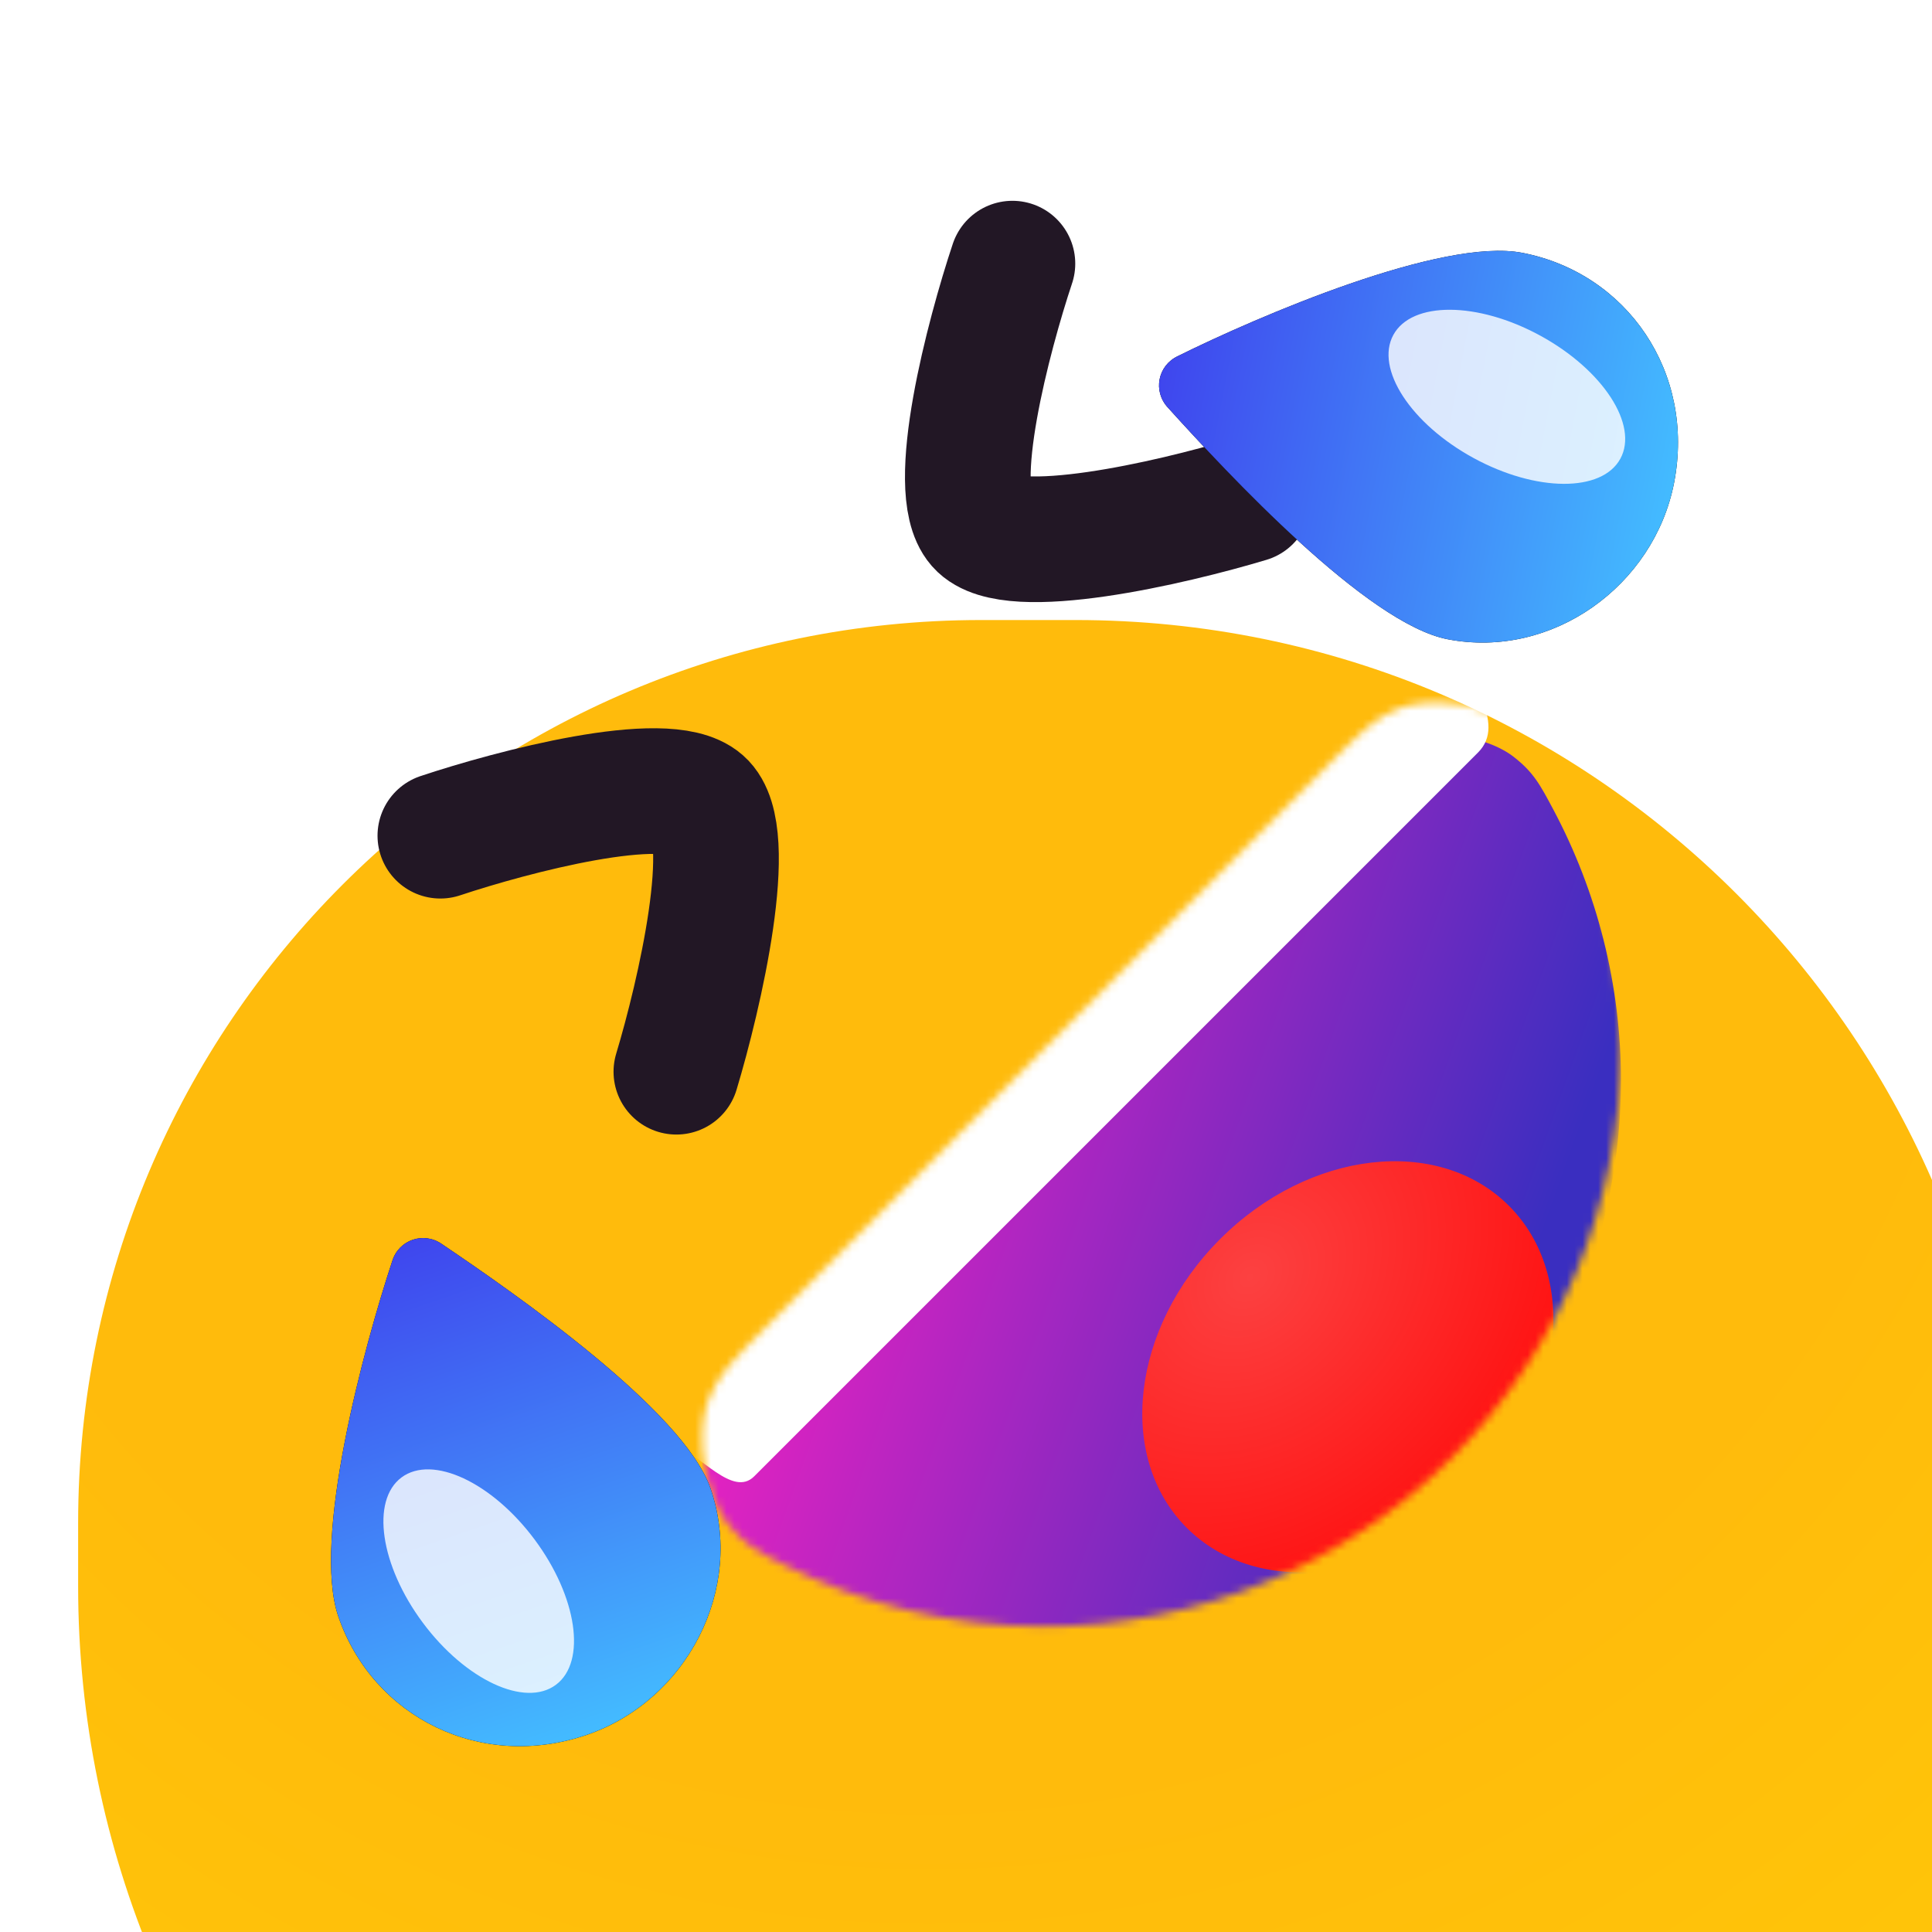
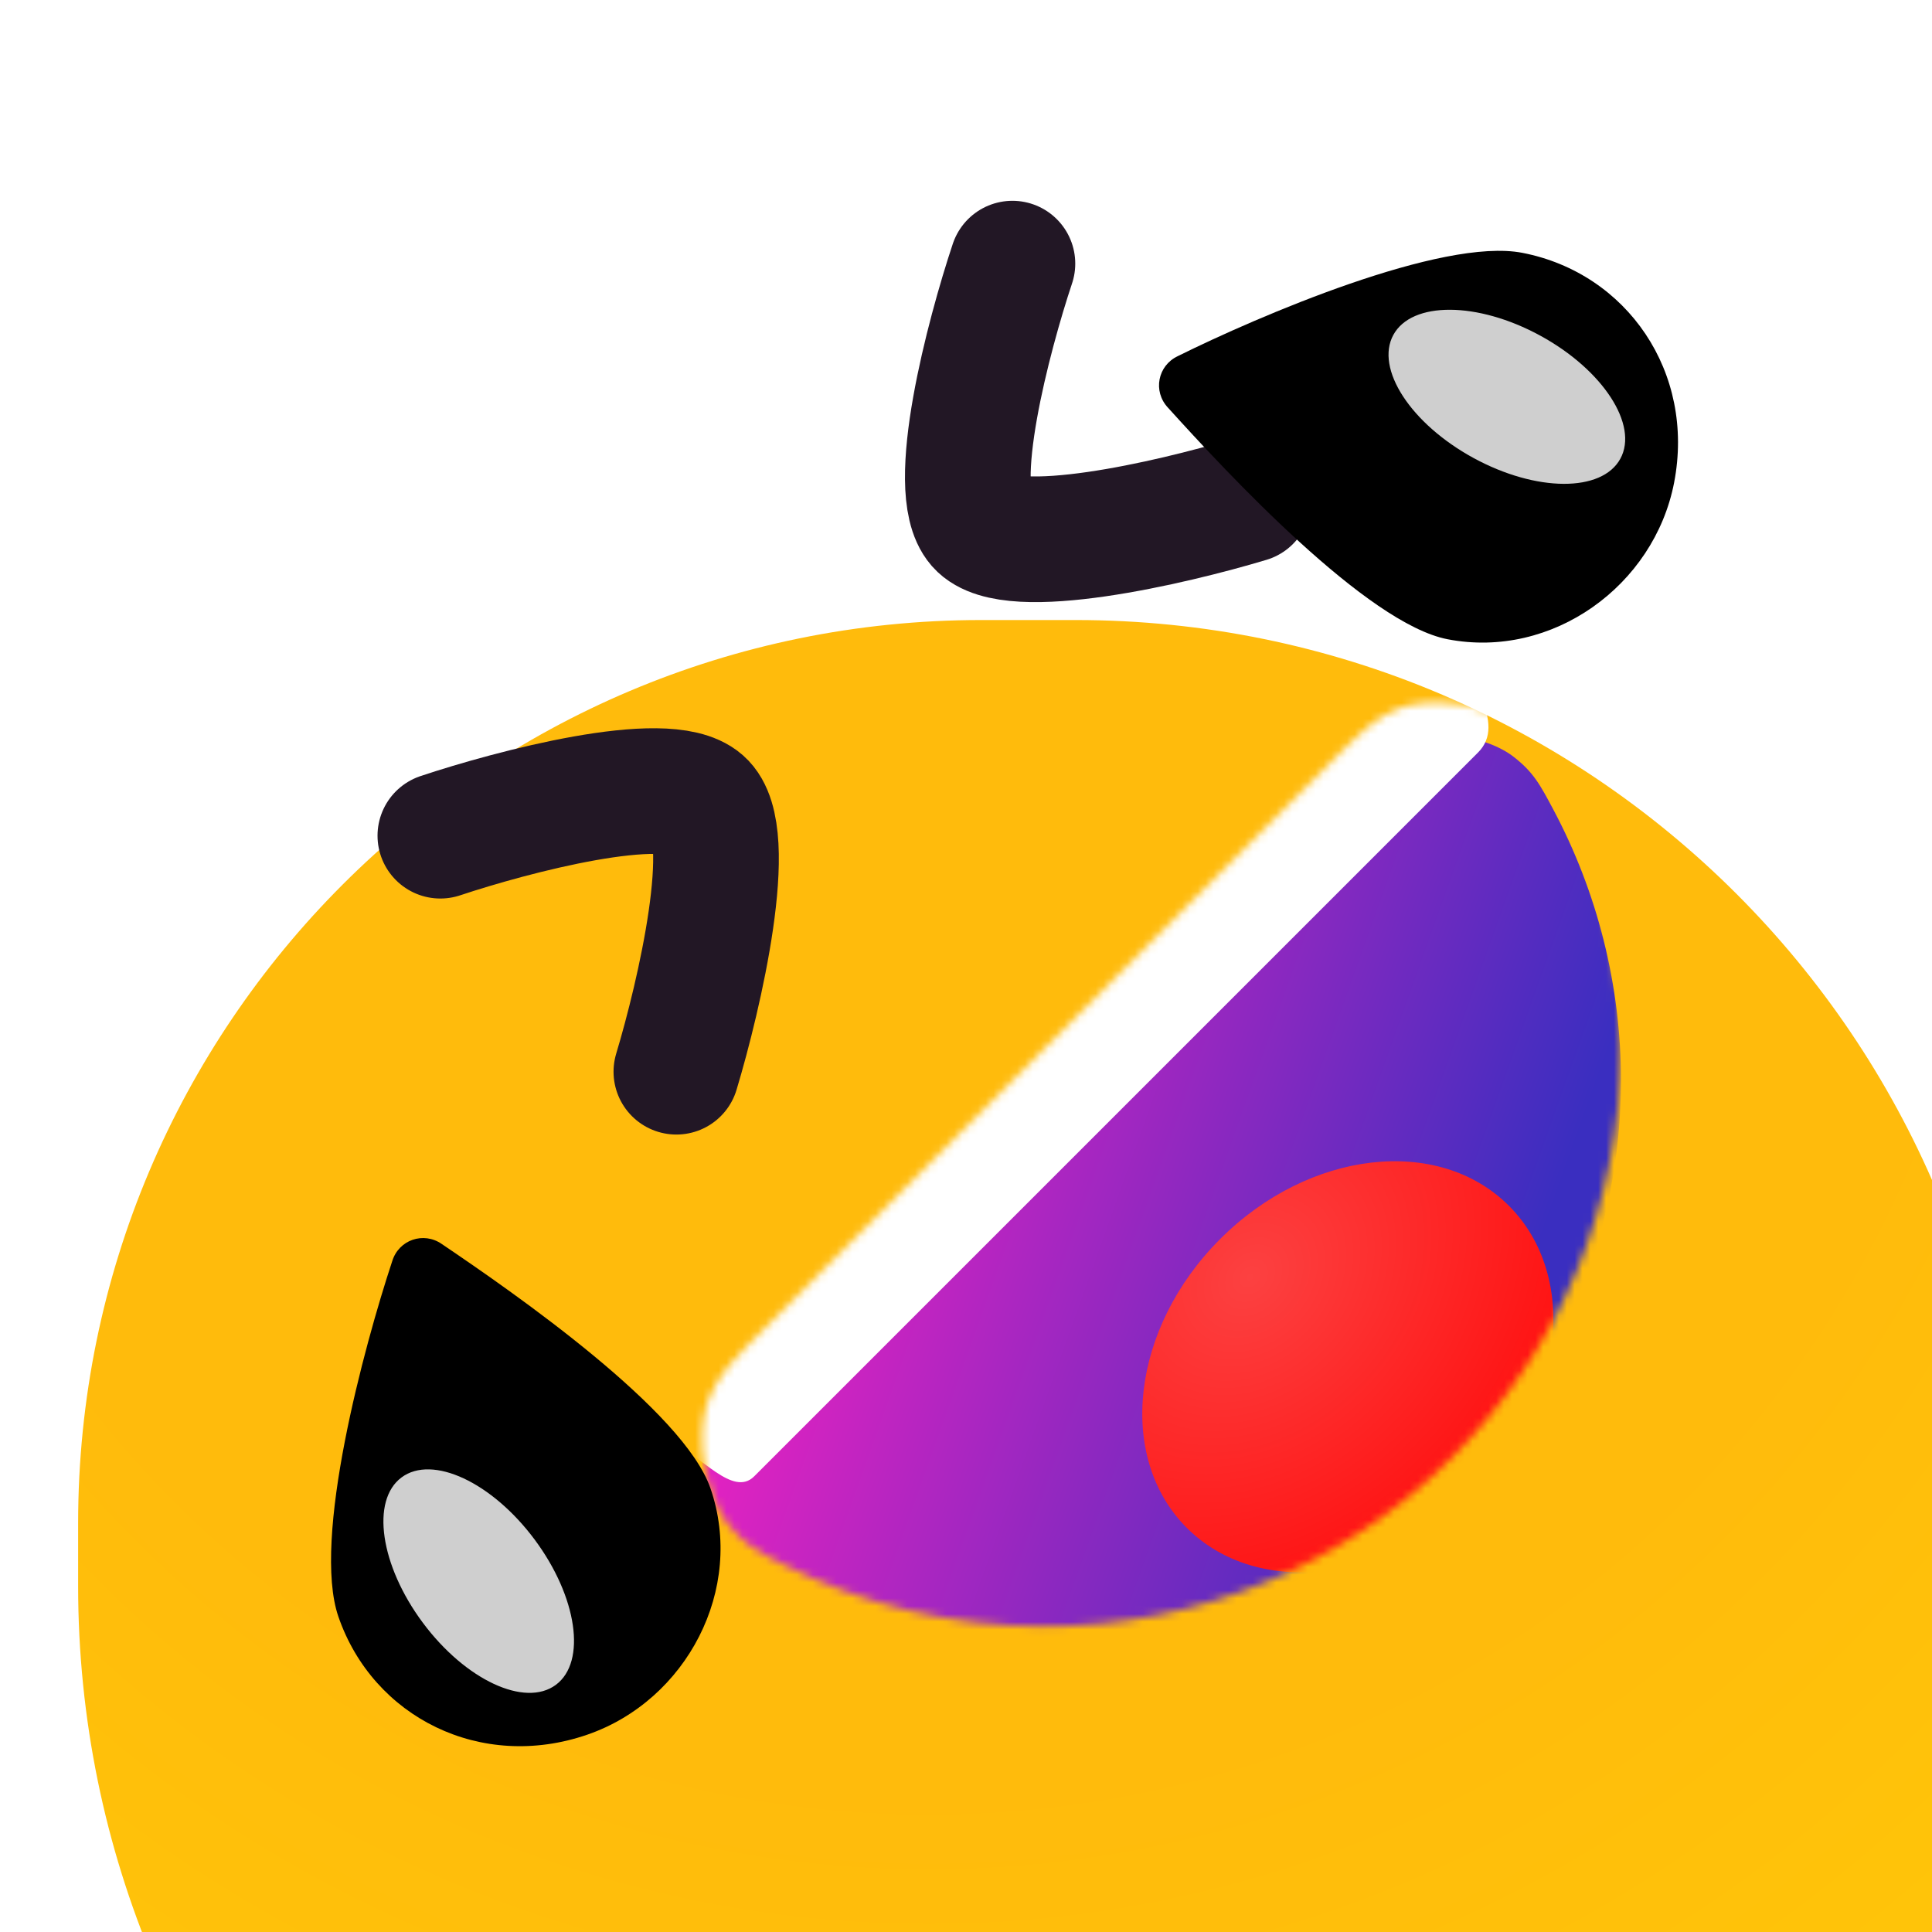
<svg xmlns="http://www.w3.org/2000/svg" width="800px" height="800px" viewBox="0 0 246 246" fill="none">
  <g clip-path="url(#clip0_397_2883)">
    <g filter="url(#filter0_iii_397_2883)">
      <path d="M-0.052 114.948C-0.052 51.435 51.435 -0.052 114.948 -0.052L126.948 -0.052C192.67 -0.052 245.948 53.226 245.948 118.948V126.948C245.948 192.67 192.67 245.948 126.948 245.948H122.948C55.017 245.948 -0.052 190.879 -0.052 122.948L-0.052 114.948Z" fill="url(#paint0_radial_397_2883)" />
    </g>
    <mask id="mask0_397_2883" style="mask-type:alpha" maskUnits="userSpaceOnUse" x="89" y="89" width="118" height="119">
      <path d="M97.332 169.174C93.367 173.139 91.385 175.122 90.167 178.347C88.514 182.726 89.73 190.367 92.661 194.016C94.82 196.704 96.423 197.518 99.629 199.146C109.845 204.331 121.229 207.107 132.899 207.107C152.393 207.107 171.088 199.363 184.872 185.579C198.656 171.795 206.399 153.1 206.399 133.607C206.399 121.444 203.385 109.592 197.769 99.05C196.092 95.902 195.254 94.328 192.731 92.364C189.268 89.669 182.257 88.624 178.158 90.192C175.172 91.334 173.279 93.228 169.492 97.014L132.899 133.607L97.332 169.174Z" fill="url(#paint1_linear_397_2883)" />
    </mask>
    <g mask="url(#mask0_397_2883)">
      <g filter="url(#filter1_i_397_2883)">
        <path d="M97.332 169.174C93.367 173.139 91.385 175.122 90.167 178.347C88.514 182.726 89.73 190.367 92.661 194.016C94.82 196.704 96.423 197.518 99.629 199.146C109.845 204.331 121.229 207.107 132.899 207.107C152.393 207.107 171.088 199.363 184.872 185.579C198.656 171.795 206.399 153.1 206.399 133.607C206.399 121.444 203.385 109.592 197.769 99.05C196.092 95.902 195.254 94.328 192.731 92.364C189.268 89.669 182.257 88.624 178.158 90.192C175.172 91.334 173.279 93.228 169.492 97.014L132.899 133.607L97.332 169.174Z" fill="url(#paint2_linear_397_2883)" />
      </g>
      <g filter="url(#filter2_i_397_2883)">
        <path d="M85.621 186.796C79.145 184.253 77.151 175.92 82.071 171.001L169.507 83.564C170.574 82.497 167.908 85.163 168.753 84.568C172.682 81.802 184.433 84.886 186.497 89.224C186.942 90.158 184.128 80.077 185.254 84.109C186.682 89.228 191.955 95.057 188.198 98.814L96.032 190.98C93.307 193.706 89.21 188.205 85.621 186.796Z" fill="white" />
      </g>
      <g filter="url(#filter3_iii_397_2883)">
        <ellipse cx="174.619" cy="176.033" rx="29" ry="23" transform="rotate(-45 174.619 176.033)" fill="url(#paint3_radial_397_2883)" />
      </g>
    </g>
    <g filter="url(#filter4_i_397_2883)">
      <path d="M46.87 115.409C56.062 112.345 75.579 107.207 80.104 111.167C84.63 115.126 79.868 135.68 76.922 145.461" stroke="#221725" stroke-width="16" stroke-linecap="round" stroke-linejoin="round" />
    </g>
    <g filter="url(#filter5_i_397_2883)">
      <path d="M119.711 42.568C116.647 51.76 111.509 71.276 115.469 75.802C119.429 80.327 139.982 75.566 149.763 72.62" stroke="#221725" stroke-width="16" stroke-linecap="round" stroke-linejoin="round" />
    </g>
    <path d="M149.979 45.34C147.406 46.543 146.771 49.823 148.708 51.9C156.284 60.279 174.062 79.408 184.312 81.393C197.637 83.973 210.622 74.577 213.163 61.457C215.883 47.415 207.165 34.773 193.839 32.192C183.589 30.207 160.155 40.292 149.979 45.34Z" fill="#000000" />
-     <path d="M149.979 45.34C147.406 46.543 146.771 49.823 148.708 51.9C156.284 60.279 174.062 79.408 184.312 81.393C197.637 83.973 210.622 74.577 213.163 61.457C215.883 47.415 207.165 34.773 193.839 32.192C183.589 30.207 160.155 40.292 149.979 45.34Z" fill="url(#paint4_linear_397_2883)" />
    <g filter="url(#filter6_f_397_2883)">
      <ellipse cx="191.867" cy="50.524" rx="8.873" ry="16.462" transform="rotate(-61.39 191.867 50.524)" fill="white" fill-opacity="0.81" />
    </g>
    <path d="M49.942 160.582C50.772 157.865 53.93 156.776 56.258 158.402C65.619 164.725 87.057 179.637 90.463 189.506C94.891 202.336 87.413 216.514 74.78 220.874C61.26 225.54 47.518 218.685 43.09 205.855C39.684 195.986 46.374 171.367 49.942 160.582Z" fill="#000000" />
-     <path d="M49.942 160.582C50.772 157.865 53.93 156.776 56.258 158.402C65.619 164.725 87.057 179.637 90.463 189.506C94.891 202.336 87.413 216.514 74.78 220.874C61.26 225.54 47.518 218.685 43.09 205.855C39.684 195.986 46.374 171.367 49.942 160.582Z" fill="url(#paint5_linear_397_2883)" />
    <g filter="url(#filter7_f_397_2883)">
      <ellipse cx="8.873" cy="16.462" rx="8.873" ry="16.462" transform="matrix(-0.802 0.597 0.597 0.802 58.242 182.823)" fill="white" fill-opacity="0.81" />
    </g>
  </g>
  <defs>
    <filter id="filter0_iii_397_2883" x="-11.052" y="-24.052" width="278" height="326" filterUnits="userSpaceOnUse" color-interpolation-filters="sRGB">
      <feFlood flood-opacity="0" result="BackgroundImageFix" />
      <feBlend mode="normal" in="SourceGraphic" in2="BackgroundImageFix" result="shape" />
      <feColorMatrix in="SourceAlpha" type="matrix" values="0 0 0 0 0 0 0 0 0 0 0 0 0 0 0 0 0 0 127 0" result="hardAlpha" />
      <feMorphology radius="8" operator="erode" in="SourceAlpha" result="effect1_innerShadow_397_2883" />
      <feOffset dx="21" dy="73" />
      <feGaussianBlur stdDeviation="24" />
      <feComposite in2="hardAlpha" operator="arithmetic" k2="-1" k3="1" />
      <feColorMatrix type="matrix" values="0 0 0 0 0.683 0 0 0 0 0.065 0 0 0 0 0.783 0 0 0 0.14 0" />
      <feBlend mode="normal" in2="shape" result="effect1_innerShadow_397_2883" />
      <feColorMatrix in="SourceAlpha" type="matrix" values="0 0 0 0 0 0 0 0 0 0 0 0 0 0 0 0 0 0 127 0" result="hardAlpha" />
      <feOffset dy="-24" />
      <feGaussianBlur stdDeviation="15.5" />
      <feComposite in2="hardAlpha" operator="arithmetic" k2="-1" k3="1" />
      <feColorMatrix type="matrix" values="0 0 0 0 0.944 0 0 0 0 0.224 0 0 0 0 0.958 0 0 0 0.44 0" />
      <feBlend mode="normal" in2="effect1_innerShadow_397_2883" result="effect2_innerShadow_397_2883" />
      <feColorMatrix in="SourceAlpha" type="matrix" values="0 0 0 0 0 0 0 0 0 0 0 0 0 0 0 0 0 0 127 0" result="hardAlpha" />
      <feOffset dx="-11" dy="30" />
      <feGaussianBlur stdDeviation="15.5" />
      <feComposite in2="hardAlpha" operator="arithmetic" k2="-1" k3="1" />
      <feColorMatrix type="matrix" values="0 0 0 0 1 0 0 0 0 0.767 0 0 0 0 0.693 0 0 0 0.68 0" />
      <feBlend mode="normal" in2="effect2_innerShadow_397_2883" result="effect3_innerShadow_397_2883" />
    </filter>
    <filter id="filter1_i_397_2883" x="89.422" y="89.457" width="116.977" height="121.649" filterUnits="userSpaceOnUse" color-interpolation-filters="sRGB">
      <feFlood flood-opacity="0" result="BackgroundImageFix" />
      <feBlend mode="normal" in="SourceGraphic" in2="BackgroundImageFix" result="shape" />
      <feColorMatrix in="SourceAlpha" type="matrix" values="0 0 0 0 0 0 0 0 0 0 0 0 0 0 0 0 0 0 127 0" result="hardAlpha" />
      <feOffset dy="4" />
      <feGaussianBlur stdDeviation="8" />
      <feComposite in2="hardAlpha" operator="arithmetic" k2="-1" k3="1" />
      <feColorMatrix type="matrix" values="0 0 0 0 0 0 0 0 0 0 0 0 0 0 0 0 0 0 0.25 0" />
      <feBlend mode="normal" in2="shape" result="effect1_innerShadow_397_2883" />
    </filter>
    <filter id="filter2_i_397_2883" x="79.324" y="80.153" width="110.201" height="111.575" filterUnits="userSpaceOnUse" color-interpolation-filters="sRGB">
      <feFlood flood-opacity="0" result="BackgroundImageFix" />
      <feBlend mode="normal" in="SourceGraphic" in2="BackgroundImageFix" result="shape" />
      <feColorMatrix in="SourceAlpha" type="matrix" values="0 0 0 0 0 0 0 0 0 0 0 0 0 0 0 0 0 0 127 0" result="hardAlpha" />
      <feOffset dy="-3" />
      <feGaussianBlur stdDeviation="8" />
      <feComposite in2="hardAlpha" operator="arithmetic" k2="-1" k3="1" />
      <feColorMatrix type="matrix" values="0 0 0 0 0 0 0 0 0 0 0 0 0 0 0 0 0 0 0.47 0" />
      <feBlend mode="normal" in2="shape" result="effect1_innerShadow_397_2883" />
    </filter>
    <filter id="filter3_iii_397_2883" x="145.445" y="139.86" width="55.347" height="66.347" filterUnits="userSpaceOnUse" color-interpolation-filters="sRGB">
      <feFlood flood-opacity="0" result="BackgroundImageFix" />
      <feBlend mode="normal" in="SourceGraphic" in2="BackgroundImageFix" result="shape" />
      <feColorMatrix in="SourceAlpha" type="matrix" values="0 0 0 0 0 0 0 0 0 0 0 0 0 0 0 0 0 0 127 0" result="hardAlpha" />
      <feOffset dy="4" />
      <feGaussianBlur stdDeviation="5" />
      <feComposite in2="hardAlpha" operator="arithmetic" k2="-1" k3="1" />
      <feColorMatrix type="matrix" values="0 0 0 0 0 0 0 0 0 0 0 0 0 0 0 0 0 0 0.25 0" />
      <feBlend mode="normal" in2="shape" result="effect1_innerShadow_397_2883" />
      <feColorMatrix in="SourceAlpha" type="matrix" values="0 0 0 0 0 0 0 0 0 0 0 0 0 0 0 0 0 0 127 0" result="hardAlpha" />
      <feOffset dx="-3" dy="4" />
      <feGaussianBlur stdDeviation="2" />
      <feComposite in2="hardAlpha" operator="arithmetic" k2="-1" k3="1" />
      <feColorMatrix type="matrix" values="0 0 0 0 1 0 0 0 0 1 0 0 0 0 1 0 0 0 0.29 0" />
      <feBlend mode="normal" in2="effect1_innerShadow_397_2883" result="effect2_innerShadow_397_2883" />
      <feColorMatrix in="SourceAlpha" type="matrix" values="0 0 0 0 0 0 0 0 0 0 0 0 0 0 0 0 0 0 127 0" result="hardAlpha" />
      <feOffset dy="-10" />
      <feGaussianBlur stdDeviation="5" />
      <feComposite in2="hardAlpha" operator="arithmetic" k2="-1" k3="1" />
      <feColorMatrix type="matrix" values="0 0 0 0 0.829 0 0 0 0 0.06 0 0 0 0 0.954 0 0 0 0.6 0" />
      <feBlend mode="normal" in2="effect2_innerShadow_397_2883" result="effect3_innerShadow_397_2883" />
    </filter>
    <filter id="filter4_i_397_2883" x="38.868" y="101.727" width="51.102" height="51.737" filterUnits="userSpaceOnUse" color-interpolation-filters="sRGB">
      <feFlood flood-opacity="0" result="BackgroundImageFix" />
      <feBlend mode="normal" in="SourceGraphic" in2="BackgroundImageFix" result="shape" />
      <feColorMatrix in="SourceAlpha" type="matrix" values="0 0 0 0 0 0 0 0 0 0 0 0 0 0 0 0 0 0 127 0" result="hardAlpha" />
      <feMorphology radius="26.45" operator="dilate" in="SourceAlpha" result="effect1_innerShadow_397_2883" />
      <feOffset dx="9.2" dy="-9" />
      <feGaussianBlur stdDeviation="10.35" />
      <feComposite in2="hardAlpha" operator="arithmetic" k2="-1" k3="1" />
      <feColorMatrix type="matrix" values="0 0 0 0 0.462 0 0 0 0 0.204 0 0 0 0 0.504 0 0 0 0.35 0" />
      <feBlend mode="normal" in2="shape" result="effect1_innerShadow_397_2883" />
    </filter>
    <filter id="filter5_i_397_2883" x="106.029" y="34.566" width="51.737" height="51.102" filterUnits="userSpaceOnUse" color-interpolation-filters="sRGB">
      <feFlood flood-opacity="0" result="BackgroundImageFix" />
      <feBlend mode="normal" in="SourceGraphic" in2="BackgroundImageFix" result="shape" />
      <feColorMatrix in="SourceAlpha" type="matrix" values="0 0 0 0 0 0 0 0 0 0 0 0 0 0 0 0 0 0 127 0" result="hardAlpha" />
      <feMorphology radius="26.45" operator="dilate" in="SourceAlpha" result="effect1_innerShadow_397_2883" />
      <feOffset dx="9.2" dy="-9" />
      <feGaussianBlur stdDeviation="10.35" />
      <feComposite in2="hardAlpha" operator="arithmetic" k2="-1" k3="1" />
      <feColorMatrix type="matrix" values="0 0 0 0 0.462 0 0 0 0 0.204 0 0 0 0 0.504 0 0 0 0.35 0" />
      <feBlend mode="normal" in2="shape" result="effect1_innerShadow_397_2883" />
    </filter>
    <filter id="filter6_f_397_2883" x="151.344" y="13.987" width="81.045" height="73.074" filterUnits="userSpaceOnUse" color-interpolation-filters="sRGB">
      <feFlood flood-opacity="0" result="BackgroundImageFix" />
      <feBlend mode="normal" in="SourceGraphic" in2="BackgroundImageFix" result="shape" />
      <feGaussianBlur stdDeviation="12.727" result="effect1_foregroundBlur_397_2883" />
    </filter>
    <filter id="filter7_f_397_2883" x="23.367" y="161.641" width="75.19" height="79.368" filterUnits="userSpaceOnUse" color-interpolation-filters="sRGB">
      <feFlood flood-opacity="0" result="BackgroundImageFix" />
      <feBlend mode="normal" in="SourceGraphic" in2="BackgroundImageFix" result="shape" />
      <feGaussianBlur stdDeviation="12.727" result="effect1_foregroundBlur_397_2883" />
    </filter>
    <radialGradient id="paint0_radial_397_2883" cx="0" cy="0" r="1" gradientUnits="userSpaceOnUse" gradientTransform="translate(108.948 15.948) rotate(86.517) scale(230.426)">
      <stop offset="0.576" stop-color="#FFBB0C" />
      <stop offset="1" stop-color="#FFC907" />
    </radialGradient>
    <linearGradient id="paint1_linear_397_2883" x1="184.872" y1="185.579" x2="113.454" y2="135.375" gradientUnits="userSpaceOnUse">
      <stop stop-color="#FB39A2" />
      <stop offset="1" stop-color="#C520FF" />
    </linearGradient>
    <linearGradient id="paint2_linear_397_2883" x1="184.872" y1="185.579" x2="85.877" y2="150.224" gradientUnits="userSpaceOnUse">
      <stop stop-color="#3A2EC0" />
      <stop offset="1" stop-color="#FF20C1" />
    </linearGradient>
    <radialGradient id="paint3_radial_397_2883" cx="0" cy="0" r="1" gradientUnits="userSpaceOnUse" gradientTransform="translate(173.911 159.204) rotate(88.983) scale(39.836 50.222)">
      <stop stop-color="#FC4141" />
      <stop offset="1" stop-color="#FF0F0F" />
    </radialGradient>
    <linearGradient id="paint4_linear_397_2883" x1="147.563" y1="48.753" x2="213.139" y2="61.324" gradientUnits="userSpaceOnUse">
      <stop stop-color="#3F46EE" />
      <stop offset="1" stop-color="#43BBFF" />
    </linearGradient>
    <linearGradient id="paint5_linear_397_2883" x1="52.982" y1="157.71" x2="74.645" y2="220.868" gradientUnits="userSpaceOnUse">
      <stop stop-color="#3F46EE" />
      <stop offset="1" stop-color="#43BBFF" />
    </linearGradient>
    <clipPath id="clip0_397_2883">
      <rect width="246" height="246" fill="white" />
    </clipPath>
  </defs>
</svg>